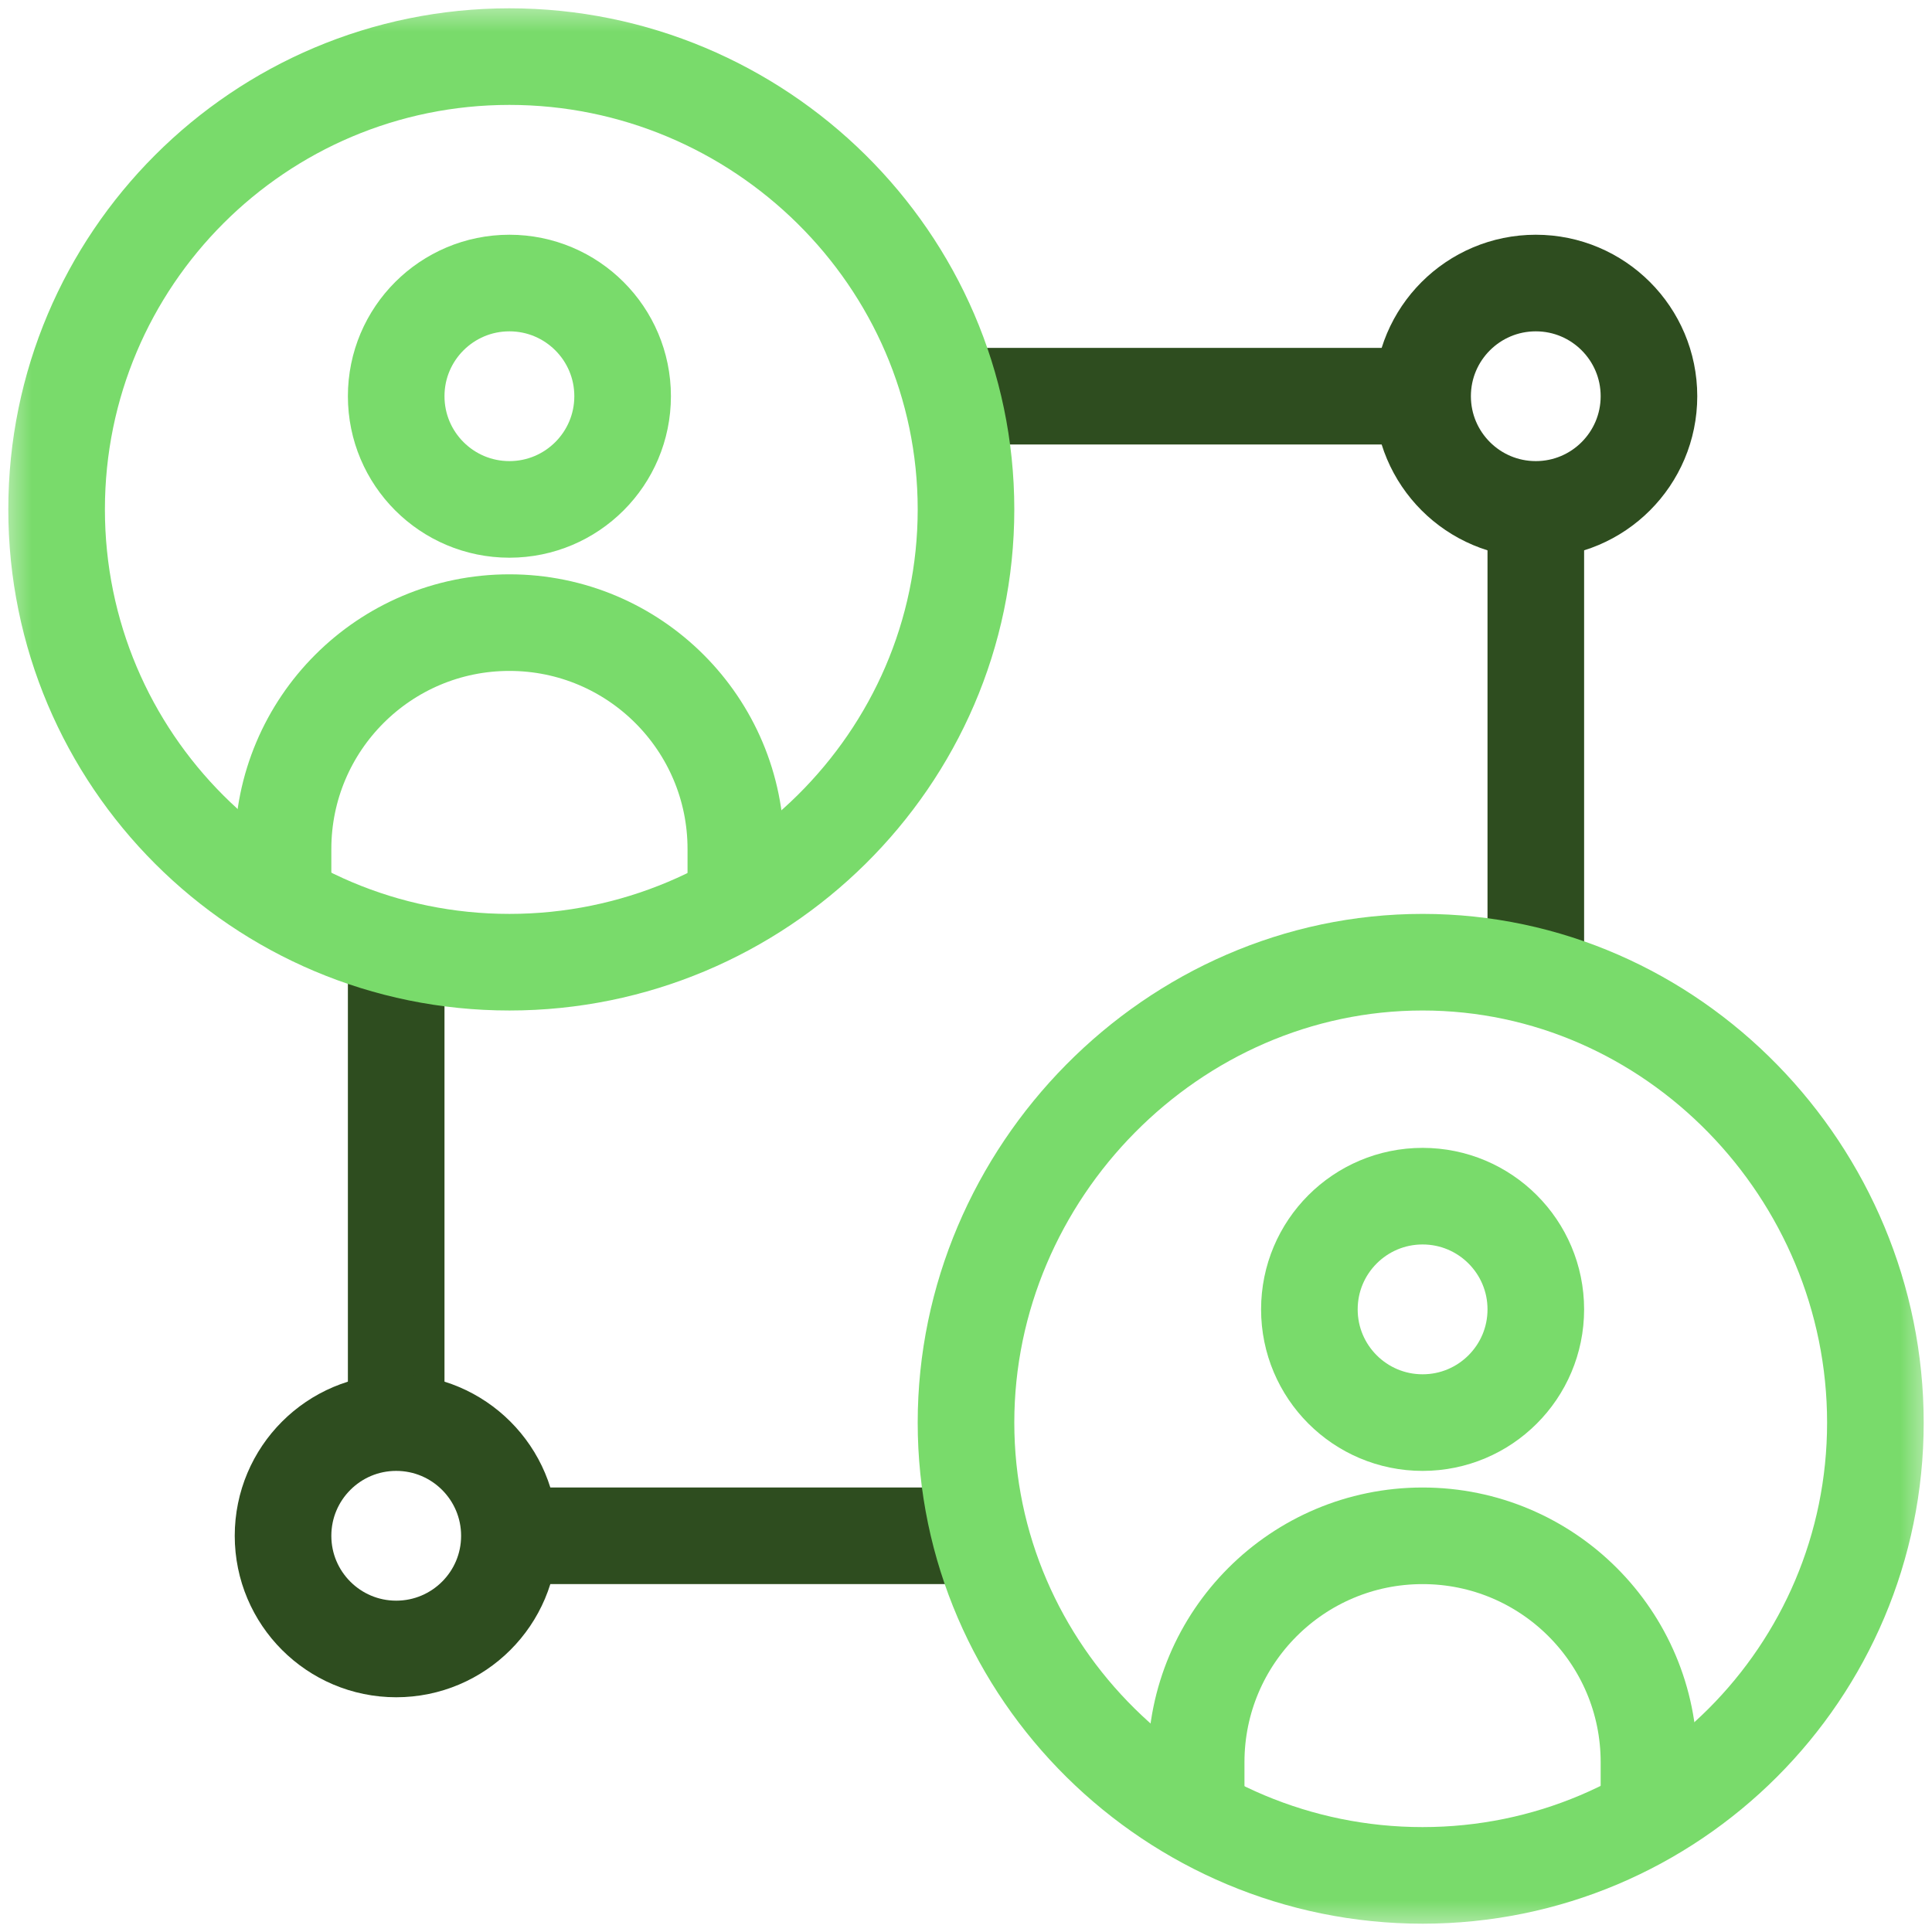
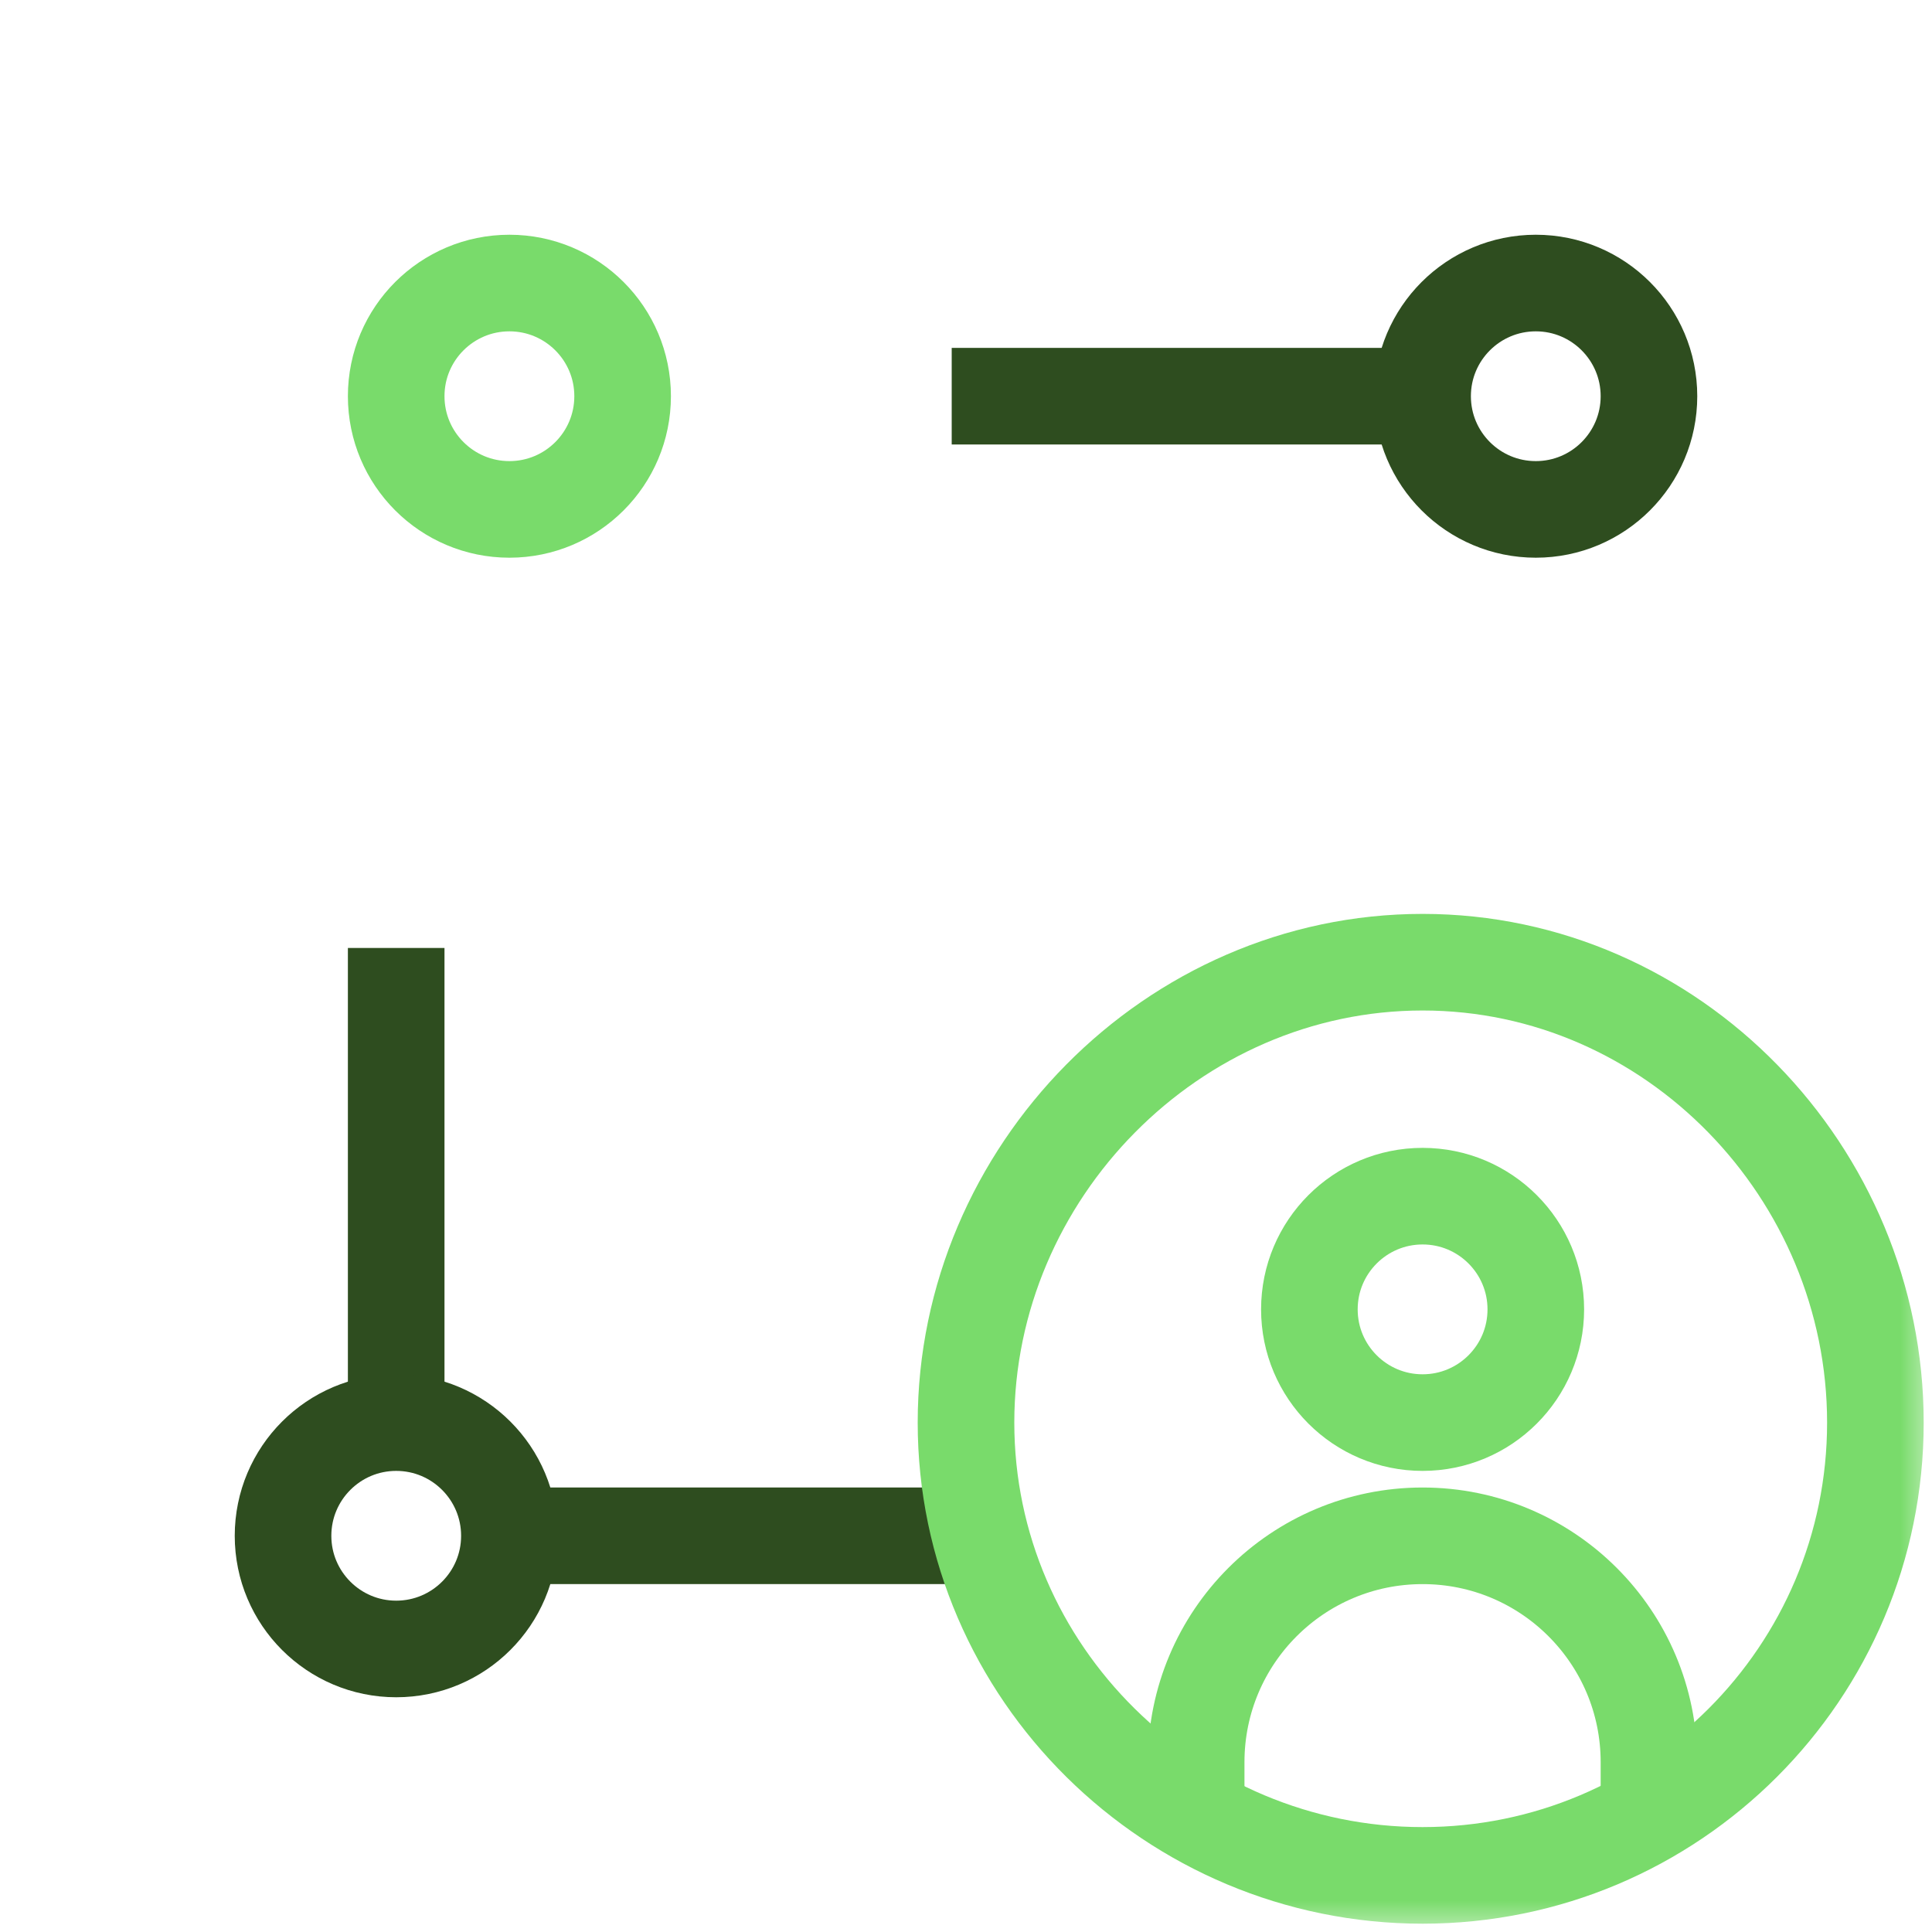
<svg xmlns="http://www.w3.org/2000/svg" width="30" height="30" viewBox="0 0 30 30" fill="none">
  <mask id="mask0_2908_8304" style="mask-type:luminance" maskUnits="userSpaceOnUse" x="0" y="0" width="30" height="30">
    <path d="M0 8.7738e-05H30V30H0V8.7738e-05Z" fill="white" />
  </mask>
  <g mask="url(#mask0_2908_8304)">
    <path d="M14.778 6.152H22.09" stroke="#2E4D1F" stroke-width="1.5" stroke-miterlimit="10" />
-     <path d="M23.848 7.91V15.163" stroke="#2E4D1F" stroke-width="1.5" stroke-miterlimit="10" />
    <path d="M6.152 14.72V22.09" stroke="#2E4D1F" stroke-width="1.5" stroke-miterlimit="10" />
    <path d="M7.91 23.848H15.222M7.91 23.848C7.91 24.818 7.123 25.605 6.152 25.605C5.182 25.605 4.395 24.818 4.395 23.848C4.395 22.877 5.182 22.09 6.152 22.09C7.123 22.09 7.91 22.877 7.91 23.848Z" stroke="#2E4D1F" stroke-width="1.5" stroke-miterlimit="10" />
    <path d="M25.605 6.152C25.605 7.123 24.818 7.91 23.848 7.91C22.877 7.91 22.09 7.123 22.09 6.152C22.09 5.182 22.877 4.395 23.848 4.395C24.818 4.395 25.605 5.182 25.605 6.152Z" stroke="#2E4D1F" stroke-width="1.5" stroke-miterlimit="10" />
    <path d="M9.668 6.152C9.668 7.123 8.881 7.91 7.91 7.91C6.939 7.91 6.152 7.123 6.152 6.152C6.152 5.182 6.939 4.395 7.91 4.395C8.881 4.395 9.668 5.182 9.668 6.152Z" stroke="#79DB6B" stroke-width="1.5" stroke-miterlimit="10" />
-     <path d="M11.426 14.001V13.184C11.426 11.242 9.852 9.668 7.91 9.668C5.969 9.668 4.395 11.242 4.395 13.184V14.001" stroke="#79DB6B" stroke-width="1.5" stroke-miterlimit="10" />
-     <path d="M15 7.91C15 11.793 11.793 14.941 7.91 14.941C4.027 14.941 0.879 11.793 0.879 7.91C0.879 4.027 4.027 0.879 7.91 0.879C11.793 0.879 15 4.027 15 7.91Z" stroke="#79DB6B" stroke-width="1.5" stroke-miterlimit="10" />
    <path d="M23.848 20.332C23.848 21.303 23.061 22.09 22.09 22.09C21.119 22.09 20.332 21.303 20.332 20.332C20.332 19.361 21.119 18.574 22.09 18.574C23.061 18.574 23.848 19.361 23.848 20.332Z" stroke="#79DB6B" stroke-width="1.5" stroke-miterlimit="10" />
    <path d="M25.605 28.18V27.363C25.605 25.422 24.031 23.848 22.09 23.848C20.148 23.848 18.574 25.422 18.574 27.363V28.18" stroke="#79DB6B" stroke-width="1.5" stroke-miterlimit="10" />
    <path d="M29.121 22.09C29.121 25.973 25.973 29.121 22.09 29.121C18.207 29.121 15 25.973 15 22.09C15 18.207 18.207 14.941 22.09 14.941C25.973 14.941 29.121 18.207 29.121 22.09Z" stroke="#79DB6B" stroke-width="1.5" stroke-miterlimit="10" />
  </g>
</svg>